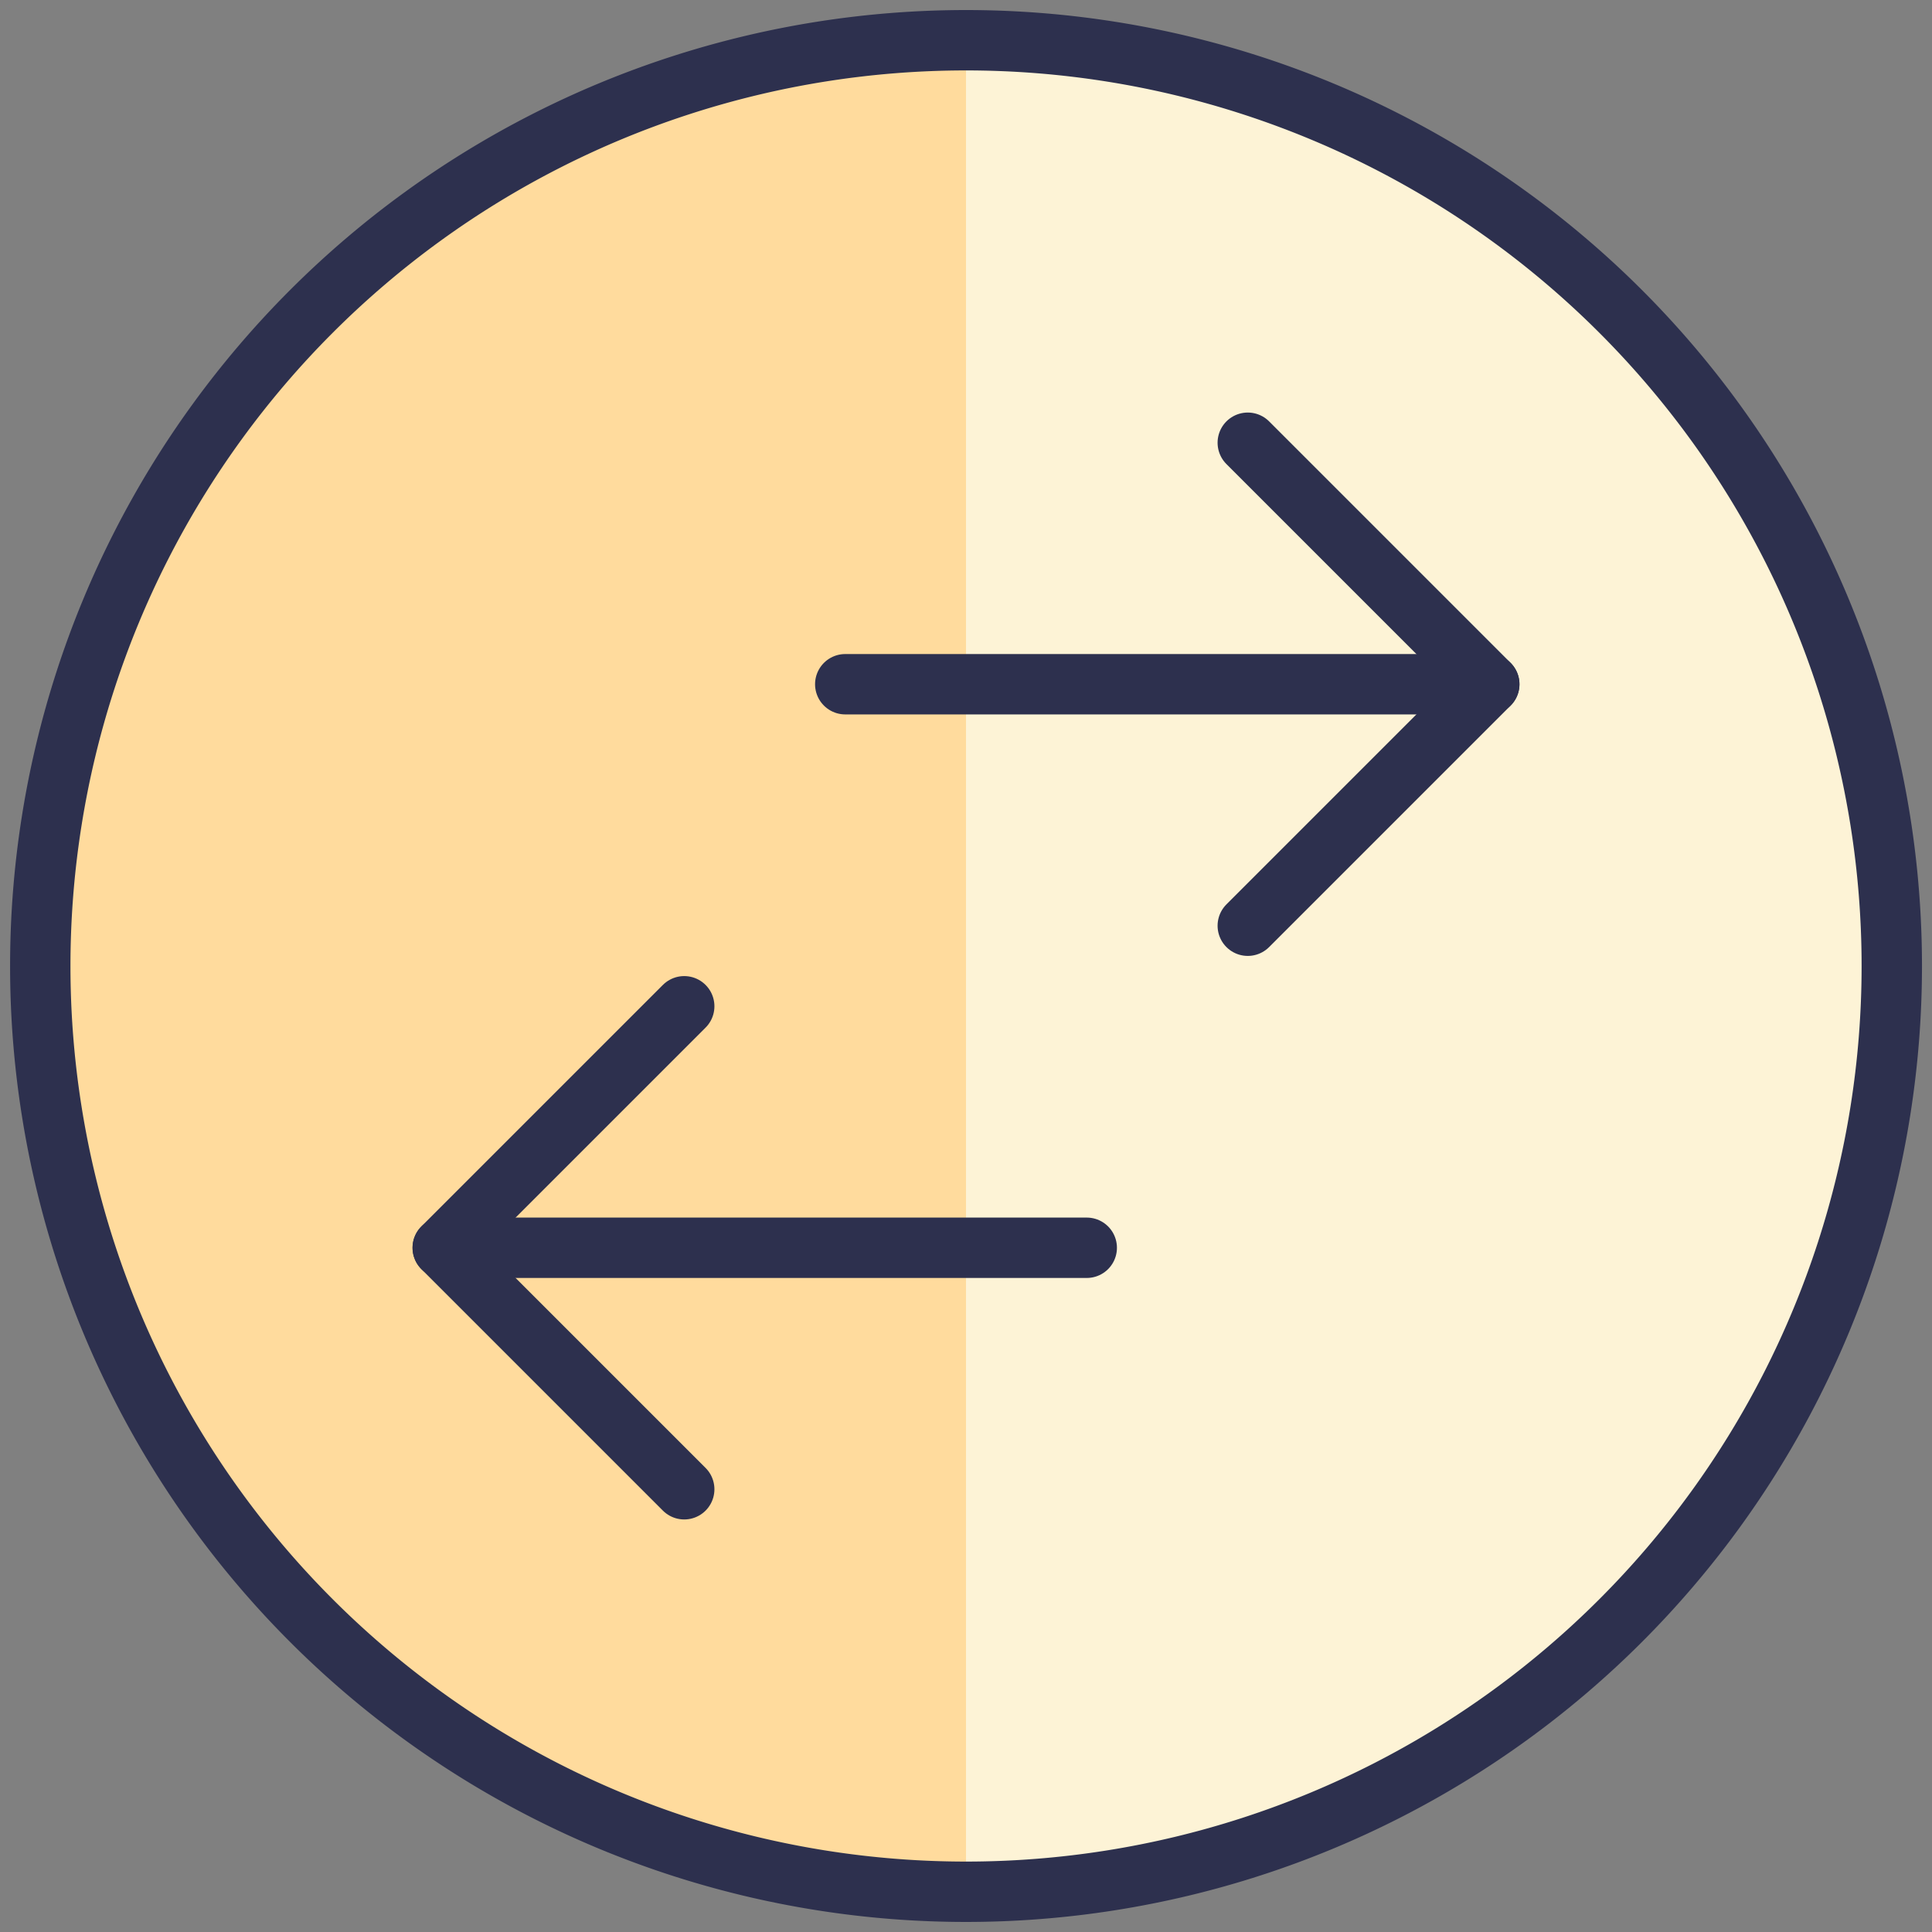
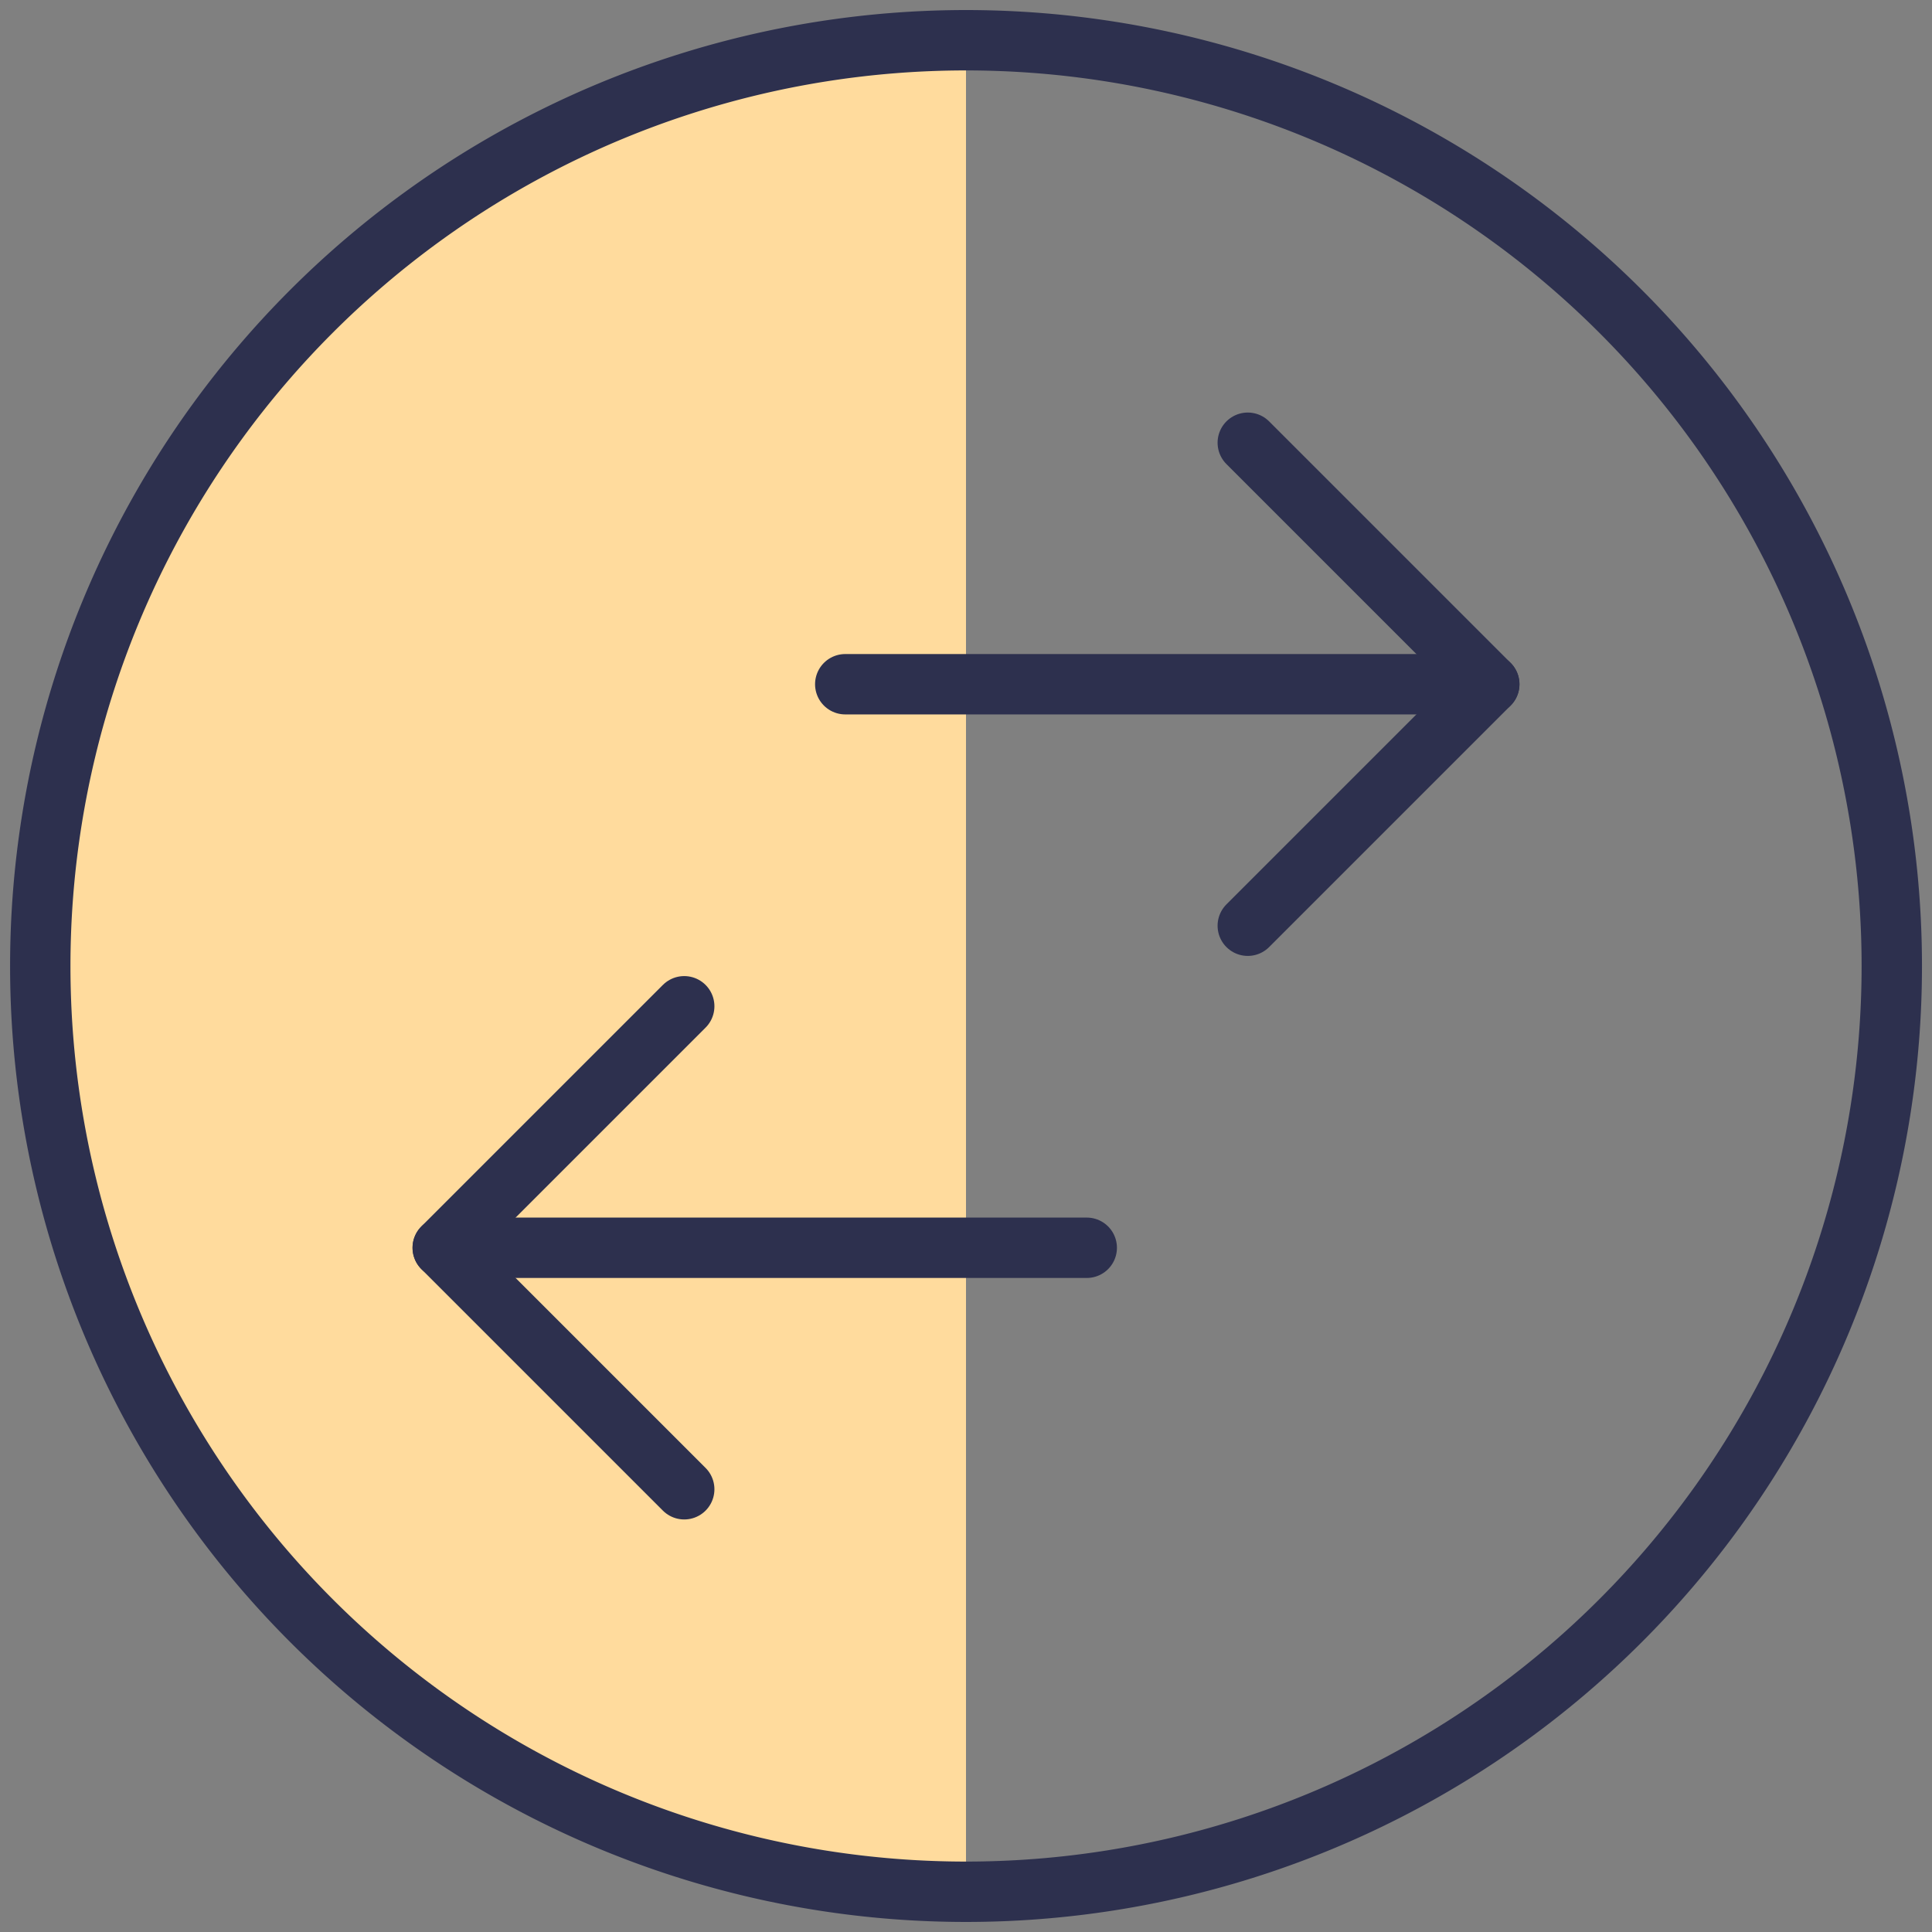
<svg xmlns="http://www.w3.org/2000/svg" viewBox="0 0 32 32" id="Data-Transfer-Circle--Streamline-Ultimate" height="32" width="32">
  <rect x="0" y="0" width="32" height="32" fill="#808080" stroke="none" />
  <desc>Data Transfer Circle Streamline Icon: https://streamlinehq.com</desc>
  <g>
-     <path d="M0.667 16a15.333 15.333 0 1 0 30.667 0 15.333 15.333 0 1 0 -30.667 0" fill="#fdf3d6" stroke-width="1" />
    <path d="M16 31.333a15.333 15.333 0 0 1 0 -30.667Z" fill="#ffdb9d00" stroke-width="1" />
    <path d="M0.667 16a15.333 15.333 0 1 0 30.667 0 15.333 15.333 0 1 0 -30.667 0" fill="none" stroke="#2d304e" stroke-linecap="round" stroke-linejoin="round" stroke-width="1" />
    <path d="m24.667 11.333 -10.667 0" fill="none" stroke="#2d304e" stroke-linecap="round" stroke-linejoin="round" stroke-width="1" />
    <path d="m20.667 15.333 4 -4 -4 -4" fill="none" stroke="#2d304e" stroke-linecap="round" stroke-linejoin="round" stroke-width="1" />
    <path d="m11.333 24.667 -4 -4 4 -4" fill="none" stroke="#2d304e" stroke-linecap="round" stroke-linejoin="round" stroke-width="1" />
    <path d="m18 20.667 -10.667 0" fill="none" stroke="#2d304e" stroke-linecap="round" stroke-linejoin="round" stroke-width="1" />
  </g>
</svg>